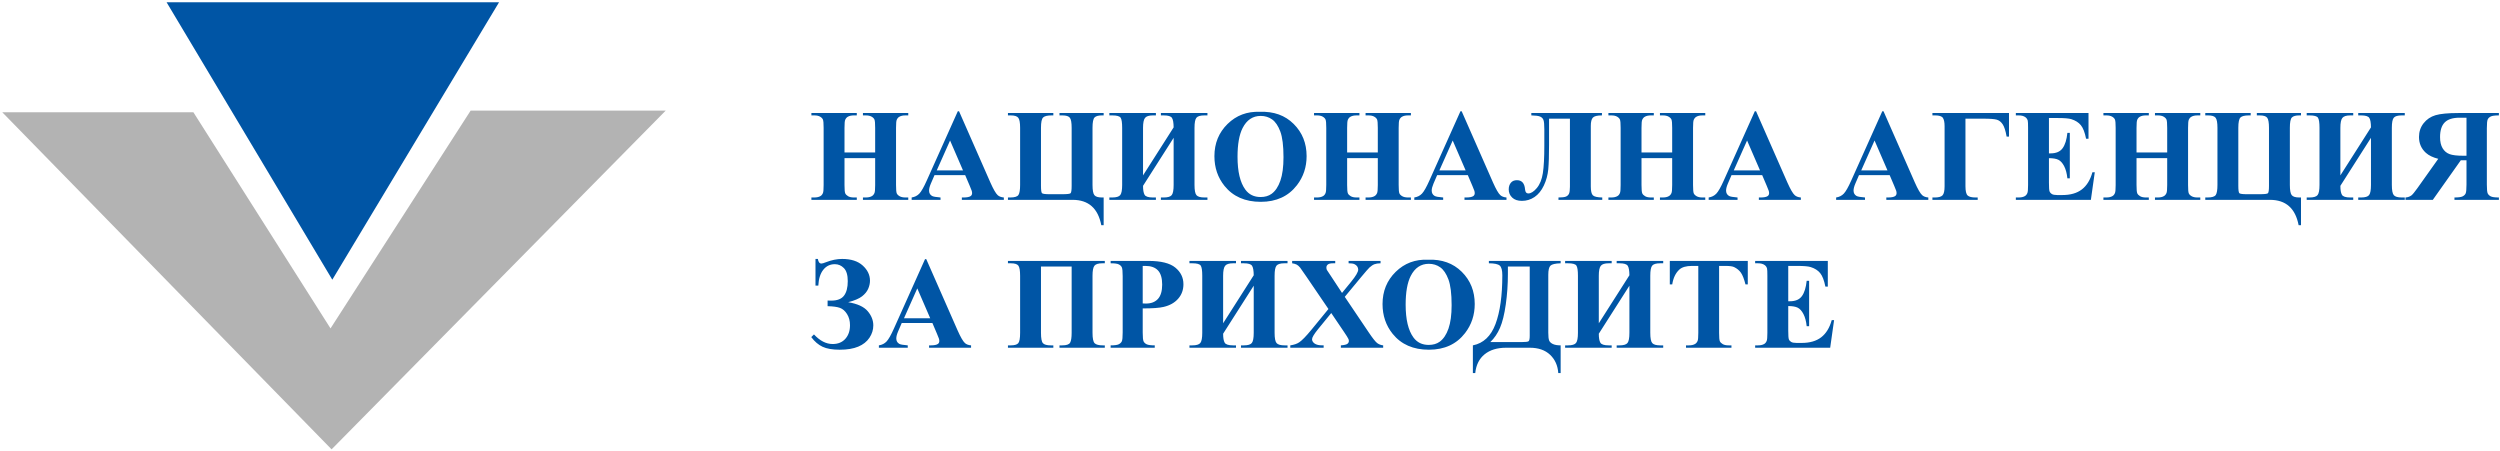
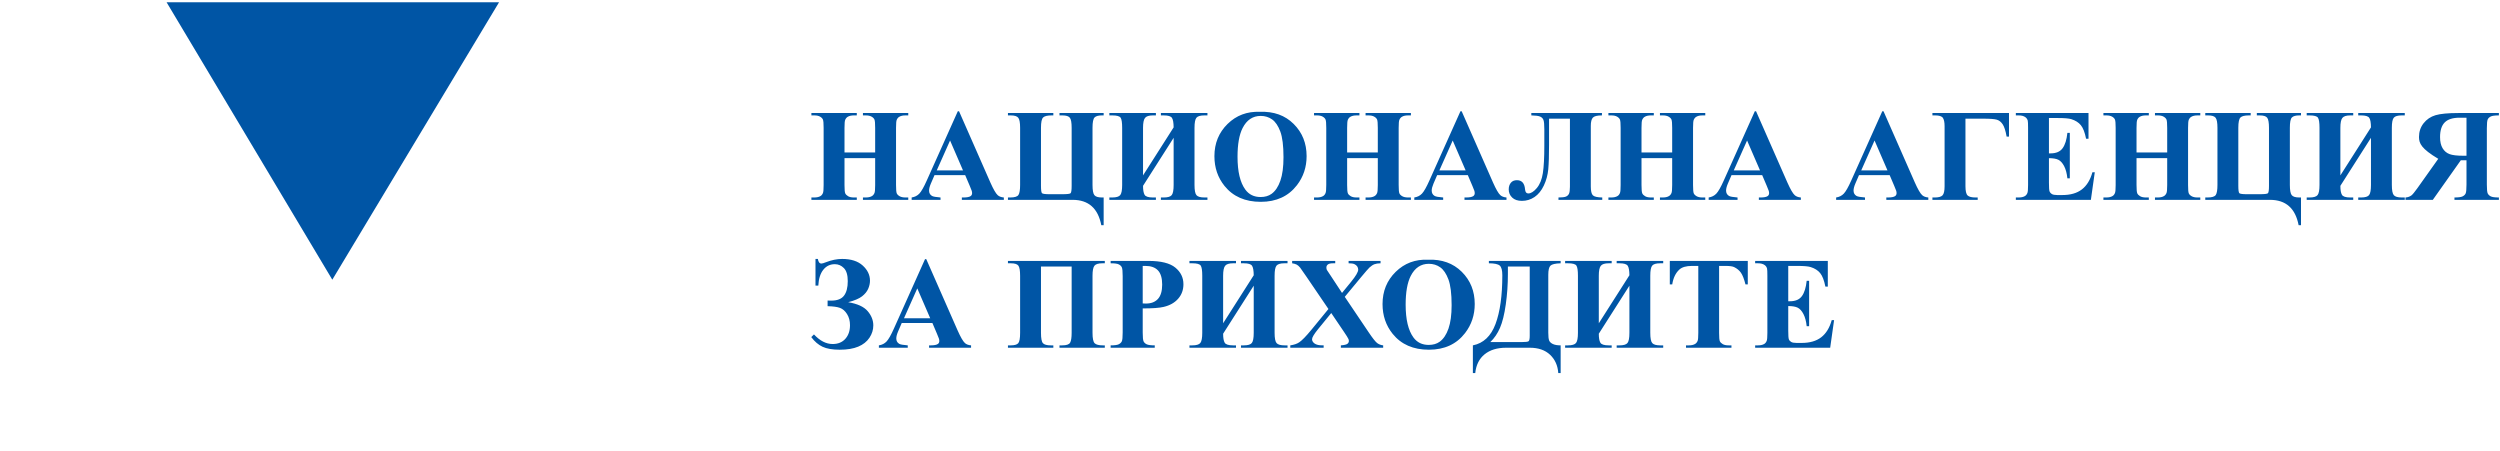
<svg xmlns="http://www.w3.org/2000/svg" width="355px" height="64px" viewBox="0 0 355 64" version="1.1">
  <title>C1157247-CB0E-4F70-B85C-3617DAF44A63</title>
  <desc>Created with sketchtool.</desc>
  <g id="🖥-Desktop" stroke="none" stroke-width="1" fill="none" fill-rule="evenodd">
    <g id="Desktop-/-01-Index" transform="translate(-495, -60)">
      <g id="Logo---NAP" transform="translate(495, 60)">
        <g>
          <g id="Лого-на-НАП">
-             <polygon id="Path-2" fill="#B3B3B3" points="0.323 15.943 27.462 15.943 46.934 46.634 66.834 15.701 94.536 15.701 47.085 63.808" />
            <polygon id="Path-3" fill="#0055A5" points="23.656 0.323 70.865 0.323 47.187 39.717" />
          </g>
-           <path d="M119.919,22.451 L119.919,26.269 C119.919,26.899 119.953,27.293 120.023,27.451 C120.093,27.608 120.229,27.746 120.432,27.864 C120.635,27.983 120.91,28.042 121.255,28.042 L121.664,28.042 L121.664,28.378 L115.219,28.378 L115.219,28.042 L115.628,28.042 C115.985,28.042 116.273,27.978 116.491,27.851 C116.649,27.766 116.77,27.62 116.855,27.414 C116.922,27.269 116.955,26.887 116.955,26.269 L116.955,18.16 C116.955,17.529 116.922,17.135 116.855,16.978 C116.788,16.82 116.653,16.682 116.45,16.564 C116.247,16.446 115.973,16.387 115.628,16.387 L115.219,16.387 L115.219,16.05 L121.664,16.05 L121.664,16.387 L121.255,16.387 C120.897,16.387 120.61,16.45 120.391,16.578 C120.234,16.663 120.11,16.808 120.019,17.014 C119.952,17.16 119.919,17.541 119.919,18.16 L119.919,21.651 L124.273,21.651 L124.273,18.16 C124.273,17.529 124.24,17.135 124.173,16.978 C124.107,16.82 123.97,16.682 123.764,16.564 C123.558,16.446 123.282,16.387 122.937,16.387 L122.537,16.387 L122.537,16.05 L128.973,16.05 L128.973,16.387 L128.573,16.387 C128.21,16.387 127.922,16.45 127.71,16.578 C127.552,16.663 127.428,16.808 127.337,17.014 C127.27,17.16 127.237,17.541 127.237,18.16 L127.237,26.269 C127.237,26.899 127.27,27.293 127.337,27.451 C127.404,27.608 127.54,27.746 127.746,27.864 C127.952,27.983 128.228,28.042 128.573,28.042 L128.973,28.042 L128.973,28.378 L122.537,28.378 L122.537,28.042 L122.937,28.042 C123.301,28.042 123.588,27.978 123.801,27.851 C123.958,27.766 124.082,27.62 124.173,27.414 C124.24,27.269 124.273,26.887 124.273,26.269 L124.273,22.451 L119.919,22.451 Z M137.055,24.869 L132.701,24.869 L132.183,26.069 C132.013,26.469 131.928,26.799 131.928,27.06 C131.928,27.405 132.067,27.66 132.346,27.823 C132.51,27.92 132.913,27.993 133.555,28.042 L133.555,28.378 L129.455,28.378 L129.455,28.042 C129.898,27.975 130.261,27.792 130.546,27.492 C130.831,27.192 131.183,26.572 131.601,25.633 L136.01,15.796 L136.183,15.796 L140.628,25.905 C141.052,26.863 141.401,27.466 141.674,27.714 C141.88,27.902 142.171,28.011 142.546,28.042 L142.546,28.378 L136.583,28.378 L136.583,28.042 L136.828,28.042 C137.307,28.042 137.643,27.975 137.837,27.842 C137.971,27.745 138.037,27.605 138.037,27.423 C138.037,27.314 138.019,27.202 137.983,27.087 C137.971,27.033 137.88,26.805 137.71,26.405 L137.055,24.869 Z M136.746,24.196 L134.91,19.951 L133.019,24.196 L136.746,24.196 Z M143.128,28.378 L143.128,28.042 L143.456,28.042 C144.074,28.042 144.462,27.922 144.619,27.683 C144.777,27.443 144.856,26.969 144.856,26.26 L144.856,18.151 C144.856,17.417 144.768,16.94 144.592,16.719 C144.416,16.497 144.059,16.387 143.519,16.387 L143.128,16.387 L143.128,16.05 L149.574,16.05 L149.574,16.387 L149.328,16.387 C148.734,16.387 148.334,16.484 148.128,16.678 C147.922,16.872 147.819,17.363 147.819,18.151 L147.819,26.351 C147.819,26.963 147.865,27.32 147.956,27.423 C148.047,27.527 148.404,27.578 149.028,27.578 L150.847,27.578 C151.525,27.578 151.916,27.533 152.019,27.442 C152.122,27.351 152.174,27.002 152.174,26.396 L152.174,18.151 C152.174,17.417 152.089,16.94 151.919,16.719 C151.75,16.497 151.392,16.387 150.847,16.387 L150.447,16.387 L150.447,16.05 L156.719,16.05 L156.719,16.387 L156.474,16.387 C155.971,16.387 155.622,16.484 155.429,16.678 C155.235,16.872 155.138,17.363 155.138,18.151 L155.138,26.26 C155.138,27.011 155.227,27.496 155.406,27.714 C155.585,27.933 155.941,28.042 156.474,28.042 L156.719,28.042 L156.719,31.978 L156.383,31.978 C155.922,29.578 154.565,28.378 152.31,28.378 L143.128,28.378 Z M166.656,18.087 C166.65,17.42 166.57,16.97 166.415,16.737 C166.261,16.504 165.874,16.387 165.256,16.387 L164.847,16.387 L164.847,16.05 L171.456,16.05 L171.456,16.387 L171.029,16.387 C170.459,16.387 170.082,16.496 169.897,16.714 C169.712,16.932 169.62,17.411 169.62,18.151 L169.62,26.26 C169.62,27.017 169.714,27.504 169.902,27.719 C170.089,27.934 170.465,28.042 171.029,28.042 L171.456,28.042 L171.456,28.378 L164.847,28.378 L164.847,28.042 L165.256,28.042 C165.832,28.042 166.209,27.928 166.388,27.701 C166.567,27.473 166.656,26.993 166.656,26.26 L166.656,19.569 L162.311,26.387 C162.311,26.975 162.383,27.398 162.529,27.655 C162.674,27.913 163.068,28.042 163.711,28.042 L164.138,28.042 L164.138,28.378 L157.529,28.378 L157.529,28.042 L157.938,28.042 C158.513,28.042 158.892,27.928 159.074,27.701 C159.256,27.473 159.347,26.993 159.347,26.26 L159.347,18.151 C159.347,17.411 159.274,16.932 159.129,16.714 C158.983,16.496 158.586,16.387 157.938,16.387 L157.529,16.387 L157.529,16.05 L164.138,16.05 L164.138,16.387 L163.711,16.387 C163.153,16.387 162.78,16.507 162.592,16.746 C162.404,16.985 162.311,17.454 162.311,18.151 L162.311,24.905 L166.656,18.087 Z M178.911,15.878 C180.875,15.805 182.47,16.378 183.697,17.596 C184.925,18.814 185.538,20.338 185.538,22.169 C185.538,23.732 185.081,25.108 184.166,26.296 C182.953,27.872 181.241,28.66 179.029,28.66 C176.811,28.66 175.096,27.908 173.884,26.405 C172.926,25.217 172.447,23.808 172.447,22.178 C172.447,20.348 173.07,18.822 174.315,17.601 C175.561,16.379 177.093,15.805 178.911,15.878 Z M179.02,16.46 C177.893,16.46 177.035,17.035 176.447,18.187 C175.968,19.132 175.729,20.49 175.729,22.26 C175.729,24.363 176.099,25.917 176.838,26.923 C177.353,27.627 178.075,27.978 179.002,27.978 C179.626,27.978 180.147,27.827 180.566,27.523 C181.099,27.136 181.514,26.516 181.811,25.664 C182.108,24.813 182.256,23.702 182.256,22.332 C182.256,20.702 182.105,19.482 181.802,18.673 C181.499,17.864 181.112,17.293 180.643,16.96 C180.173,16.626 179.632,16.46 179.02,16.46 Z M191.293,22.451 L191.293,26.269 C191.293,26.899 191.328,27.293 191.398,27.451 C191.467,27.608 191.604,27.746 191.807,27.864 C192.01,27.983 192.284,28.042 192.629,28.042 L193.039,28.042 L193.039,28.378 L186.593,28.378 L186.593,28.042 L187.002,28.042 C187.36,28.042 187.647,27.978 187.866,27.851 C188.023,27.766 188.144,27.62 188.229,27.414 C188.296,27.269 188.329,26.887 188.329,26.269 L188.329,18.16 C188.329,17.529 188.296,17.135 188.229,16.978 C188.163,16.82 188.028,16.682 187.825,16.564 C187.622,16.446 187.347,16.387 187.002,16.387 L186.593,16.387 L186.593,16.05 L193.039,16.05 L193.039,16.387 L192.629,16.387 C192.272,16.387 191.984,16.45 191.766,16.578 C191.608,16.663 191.484,16.808 191.393,17.014 C191.326,17.16 191.293,17.541 191.293,18.16 L191.293,21.651 L195.648,21.651 L195.648,18.16 C195.648,17.529 195.614,17.135 195.548,16.978 C195.481,16.82 195.345,16.682 195.139,16.564 C194.933,16.446 194.657,16.387 194.311,16.387 L193.911,16.387 L193.911,16.05 L200.348,16.05 L200.348,16.387 L199.948,16.387 C199.584,16.387 199.296,16.45 199.084,16.578 C198.927,16.663 198.802,16.808 198.711,17.014 C198.645,17.16 198.611,17.541 198.611,18.16 L198.611,26.269 C198.611,26.899 198.645,27.293 198.711,27.451 C198.778,27.608 198.914,27.746 199.12,27.864 C199.327,27.983 199.602,28.042 199.948,28.042 L200.348,28.042 L200.348,28.378 L193.911,28.378 L193.911,28.042 L194.311,28.042 C194.675,28.042 194.963,27.978 195.175,27.851 C195.333,27.766 195.457,27.62 195.548,27.414 C195.614,27.269 195.648,26.887 195.648,26.269 L195.648,22.451 L191.293,22.451 Z M208.43,24.869 L204.075,24.869 L203.557,26.069 C203.387,26.469 203.302,26.799 203.302,27.06 C203.302,27.405 203.442,27.66 203.721,27.823 C203.884,27.92 204.287,27.993 204.93,28.042 L204.93,28.378 L200.83,28.378 L200.83,28.042 C201.272,27.975 201.636,27.792 201.921,27.492 C202.205,27.192 202.557,26.572 202.975,25.633 L207.384,15.796 L207.557,15.796 L212.003,25.905 C212.427,26.863 212.775,27.466 213.048,27.714 C213.254,27.902 213.545,28.011 213.921,28.042 L213.921,28.378 L207.957,28.378 L207.957,28.042 L208.203,28.042 C208.681,28.042 209.018,27.975 209.212,27.842 C209.345,27.745 209.412,27.605 209.412,27.423 C209.412,27.314 209.393,27.202 209.357,27.087 C209.345,27.033 209.254,26.805 209.084,26.405 L208.43,24.869 Z M208.121,24.196 L206.284,19.951 L204.393,24.196 L208.121,24.196 Z M227.476,16.387 C226.809,16.387 226.379,16.493 226.185,16.705 C225.991,16.917 225.894,17.311 225.894,17.887 L225.894,26.46 C225.894,27.114 225.991,27.539 226.185,27.733 C226.379,27.927 226.824,28.03 227.521,28.042 L227.521,28.378 L221.303,28.378 L221.303,28.042 C221.8,28.042 222.15,28.001 222.353,27.919 C222.556,27.837 222.703,27.702 222.794,27.514 C222.885,27.327 222.93,26.993 222.93,26.514 L222.93,16.851 L219.966,16.851 L219.966,20.532 C219.966,22.072 219.929,23.245 219.853,24.051 C219.777,24.857 219.568,25.622 219.226,26.346 C218.883,27.07 218.442,27.614 217.903,27.978 C217.363,28.342 216.766,28.524 216.112,28.524 C215.518,28.524 215.057,28.367 214.73,28.055 C214.403,27.743 214.239,27.357 214.239,26.896 C214.239,26.514 214.339,26.201 214.539,25.955 C214.739,25.71 215.027,25.587 215.403,25.587 C216.1,25.587 216.485,26.02 216.557,26.887 C216.588,27.275 216.739,27.469 217.012,27.469 C217.394,27.469 217.8,27.213 218.23,26.701 C218.66,26.189 218.945,25.484 219.085,24.587 C219.224,23.69 219.294,22.39 219.294,20.687 L219.294,18.36 C219.294,17.699 219.253,17.258 219.171,17.037 C219.089,16.816 218.932,16.655 218.698,16.555 C218.465,16.455 218.048,16.399 217.448,16.387 L217.448,16.05 L227.476,16.05 L227.476,16.387 Z M233.094,22.451 L233.094,26.269 C233.094,26.899 233.129,27.293 233.199,27.451 C233.268,27.608 233.405,27.746 233.608,27.864 C233.811,27.983 234.085,28.042 234.43,28.042 L234.84,28.042 L234.84,28.378 L228.394,28.378 L228.394,28.042 L228.803,28.042 C229.161,28.042 229.448,27.978 229.667,27.851 C229.824,27.766 229.945,27.62 230.03,27.414 C230.097,27.269 230.13,26.887 230.13,26.269 L230.13,18.16 C230.13,17.529 230.097,17.135 230.03,16.978 C229.964,16.82 229.829,16.682 229.626,16.564 C229.423,16.446 229.148,16.387 228.803,16.387 L228.394,16.387 L228.394,16.05 L234.84,16.05 L234.84,16.387 L234.43,16.387 C234.073,16.387 233.785,16.45 233.567,16.578 C233.409,16.663 233.285,16.808 233.194,17.014 C233.127,17.16 233.094,17.541 233.094,18.16 L233.094,21.651 L237.449,21.651 L237.449,18.16 C237.449,17.529 237.415,17.135 237.349,16.978 C237.282,16.82 237.146,16.682 236.94,16.564 C236.733,16.446 236.458,16.387 236.112,16.387 L235.712,16.387 L235.712,16.05 L242.149,16.05 L242.149,16.387 L241.749,16.387 C241.385,16.387 241.097,16.45 240.885,16.578 C240.728,16.663 240.603,16.808 240.512,17.014 C240.446,17.16 240.412,17.541 240.412,18.16 L240.412,26.269 C240.412,26.899 240.446,27.293 240.512,27.451 C240.579,27.608 240.715,27.746 240.921,27.864 C241.128,27.983 241.403,28.042 241.749,28.042 L242.149,28.042 L242.149,28.378 L235.712,28.378 L235.712,28.042 L236.112,28.042 C236.476,28.042 236.764,27.978 236.976,27.851 C237.134,27.766 237.258,27.62 237.349,27.414 C237.415,27.269 237.449,26.887 237.449,26.269 L237.449,22.451 L233.094,22.451 Z M250.231,24.869 L245.876,24.869 L245.358,26.069 C245.188,26.469 245.103,26.799 245.103,27.06 C245.103,27.405 245.243,27.66 245.522,27.823 C245.685,27.92 246.088,27.993 246.731,28.042 L246.731,28.378 L242.631,28.378 L242.631,28.042 C243.073,27.975 243.437,27.792 243.722,27.492 C244.006,27.192 244.358,26.572 244.776,25.633 L249.185,15.796 L249.358,15.796 L253.804,25.905 C254.228,26.863 254.576,27.466 254.849,27.714 C255.055,27.902 255.346,28.011 255.722,28.042 L255.722,28.378 L249.758,28.378 L249.758,28.042 L250.004,28.042 C250.482,28.042 250.819,27.975 251.013,27.842 C251.146,27.745 251.213,27.605 251.213,27.423 C251.213,27.314 251.194,27.202 251.158,27.087 C251.146,27.033 251.055,26.805 250.885,26.405 L250.231,24.869 Z M249.922,24.196 L248.085,19.951 L246.194,24.196 L249.922,24.196 Z M268.331,24.869 L263.977,24.869 L263.458,26.069 C263.289,26.469 263.204,26.799 263.204,27.06 C263.204,27.405 263.343,27.66 263.622,27.823 C263.786,27.92 264.189,27.993 264.831,28.042 L264.831,28.378 L260.731,28.378 L260.731,28.042 C261.173,27.975 261.537,27.792 261.822,27.492 C262.107,27.192 262.458,26.572 262.877,25.633 L267.286,15.796 L267.458,15.796 L271.904,25.905 C272.328,26.863 272.677,27.466 272.95,27.714 C273.156,27.902 273.446,28.011 273.822,28.042 L273.822,28.378 L267.858,28.378 L267.858,28.042 L268.104,28.042 C268.583,28.042 268.919,27.975 269.113,27.842 C269.246,27.745 269.313,27.605 269.313,27.423 C269.313,27.314 269.295,27.202 269.259,27.087 C269.246,27.033 269.155,26.805 268.986,26.405 L268.331,24.869 Z M268.022,24.196 L266.186,19.951 L264.295,24.196 L268.022,24.196 Z M274.404,16.05 L285.277,16.05 L285.277,19.396 L284.941,19.396 C284.795,18.572 284.609,17.99 284.382,17.651 C284.154,17.311 283.877,17.093 283.55,16.996 C283.222,16.899 282.574,16.851 281.604,16.851 L279.095,16.851 L279.095,26.433 C279.095,27.123 279.197,27.564 279.4,27.755 C279.603,27.946 279.974,28.042 280.513,28.042 L280.832,28.042 L280.832,28.378 L274.404,28.378 L274.404,28.042 L274.75,28.042 C275.283,28.042 275.647,27.94 275.84,27.737 C276.034,27.534 276.131,27.099 276.131,26.433 L276.131,17.923 C276.131,17.366 276.051,16.97 275.89,16.737 C275.73,16.504 275.365,16.387 274.795,16.387 L274.404,16.387 L274.404,16.05 Z M290.95,16.76 L290.95,21.778 L291.195,21.778 C291.977,21.778 292.544,21.532 292.895,21.042 C293.247,20.551 293.471,19.826 293.568,18.869 L293.914,18.869 L293.914,25.323 L293.568,25.323 C293.495,24.62 293.342,24.045 293.109,23.596 C292.876,23.148 292.605,22.846 292.295,22.692 C291.986,22.537 291.538,22.46 290.95,22.46 L290.95,25.933 C290.95,26.611 290.979,27.026 291.036,27.178 C291.094,27.33 291.201,27.454 291.359,27.551 C291.517,27.648 291.771,27.696 292.123,27.696 L292.859,27.696 C294.011,27.696 294.933,27.43 295.627,26.896 C296.321,26.363 296.82,25.551 297.123,24.46 L297.459,24.46 L296.905,28.378 L286.25,28.378 L286.25,28.042 L286.659,28.042 C287.017,28.042 287.304,27.978 287.523,27.851 C287.68,27.766 287.801,27.62 287.886,27.414 C287.953,27.269 287.986,26.887 287.986,26.269 L287.986,18.16 C287.986,17.602 287.971,17.26 287.941,17.132 C287.88,16.92 287.768,16.757 287.604,16.641 C287.374,16.472 287.059,16.387 286.659,16.387 L286.25,16.387 L286.25,16.05 L296.568,16.05 L296.568,19.696 L296.223,19.696 C296.047,18.805 295.8,18.166 295.482,17.778 C295.164,17.39 294.714,17.105 294.132,16.923 C293.792,16.814 293.156,16.76 292.223,16.76 L290.95,16.76 Z M303.387,22.451 L303.387,26.269 C303.387,26.899 303.421,27.293 303.491,27.451 C303.561,27.608 303.697,27.746 303.9,27.864 C304.103,27.983 304.378,28.042 304.723,28.042 L305.132,28.042 L305.132,28.378 L298.686,28.378 L298.686,28.042 L299.096,28.042 C299.453,28.042 299.741,27.978 299.959,27.851 C300.117,27.766 300.238,27.62 300.323,27.414 C300.39,27.269 300.423,26.887 300.423,26.269 L300.423,18.16 C300.423,17.529 300.39,17.135 300.323,16.978 C300.256,16.82 300.121,16.682 299.918,16.564 C299.715,16.446 299.441,16.387 299.096,16.387 L298.686,16.387 L298.686,16.05 L305.132,16.05 L305.132,16.387 L304.723,16.387 C304.365,16.387 304.078,16.45 303.859,16.578 C303.702,16.663 303.578,16.808 303.487,17.014 C303.42,17.16 303.387,17.541 303.387,18.16 L303.387,21.651 L307.741,21.651 L307.741,18.16 C307.741,17.529 307.708,17.135 307.641,16.978 C307.575,16.82 307.438,16.682 307.232,16.564 C307.026,16.446 306.75,16.387 306.405,16.387 L306.005,16.387 L306.005,16.05 L312.441,16.05 L312.441,16.387 L312.041,16.387 C311.678,16.387 311.39,16.45 311.178,16.578 C311.02,16.663 310.896,16.808 310.805,17.014 C310.738,17.16 310.705,17.541 310.705,18.16 L310.705,26.269 C310.705,26.899 310.738,27.293 310.805,27.451 C310.872,27.608 311.008,27.746 311.214,27.864 C311.42,27.983 311.696,28.042 312.041,28.042 L312.441,28.042 L312.441,28.378 L306.005,28.378 L306.005,28.042 L306.405,28.042 C306.768,28.042 307.056,27.978 307.268,27.851 C307.426,27.766 307.55,27.62 307.641,27.414 C307.708,27.269 307.741,26.887 307.741,26.269 L307.741,22.451 L303.387,22.451 Z M313.15,28.378 L313.15,28.042 L313.478,28.042 C314.096,28.042 314.484,27.922 314.641,27.683 C314.799,27.443 314.878,26.969 314.878,26.26 L314.878,18.151 C314.878,17.417 314.79,16.94 314.614,16.719 C314.438,16.497 314.081,16.387 313.541,16.387 L313.15,16.387 L313.15,16.05 L319.596,16.05 L319.596,16.387 L319.351,16.387 C318.757,16.387 318.357,16.484 318.151,16.678 C317.945,16.872 317.841,17.363 317.841,18.151 L317.841,26.351 C317.841,26.963 317.887,27.32 317.978,27.423 C318.069,27.527 318.426,27.578 319.051,27.578 L320.869,27.578 C321.548,27.578 321.939,27.533 322.042,27.442 C322.145,27.351 322.196,27.002 322.196,26.396 L322.196,18.151 C322.196,17.417 322.111,16.94 321.942,16.719 C321.772,16.497 321.414,16.387 320.869,16.387 L320.469,16.387 L320.469,16.05 L326.742,16.05 L326.742,16.387 L326.496,16.387 C325.993,16.387 325.645,16.484 325.451,16.678 C325.257,16.872 325.16,17.363 325.16,18.151 L325.16,26.26 C325.16,27.011 325.249,27.496 325.428,27.714 C325.607,27.933 325.963,28.042 326.496,28.042 L326.742,28.042 L326.742,31.978 L326.405,31.978 C325.945,29.578 324.587,28.378 322.332,28.378 L313.15,28.378 Z M336.678,18.087 C336.672,17.42 336.592,16.97 336.437,16.737 C336.283,16.504 335.896,16.387 335.278,16.387 L334.869,16.387 L334.869,16.05 L341.478,16.05 L341.478,16.387 L341.051,16.387 C340.481,16.387 340.104,16.496 339.919,16.714 C339.734,16.932 339.642,17.411 339.642,18.151 L339.642,26.26 C339.642,27.017 339.736,27.504 339.924,27.719 C340.112,27.934 340.487,28.042 341.051,28.042 L341.478,28.042 L341.478,28.378 L334.869,28.378 L334.869,28.042 L335.278,28.042 C335.854,28.042 336.231,27.928 336.41,27.701 C336.589,27.473 336.678,26.993 336.678,26.26 L336.678,19.569 L332.333,26.387 C332.333,26.975 332.405,27.398 332.551,27.655 C332.696,27.913 333.09,28.042 333.733,28.042 L334.16,28.042 L334.16,28.378 L327.551,28.378 L327.551,28.042 L327.96,28.042 C328.536,28.042 328.914,27.928 329.096,27.701 C329.278,27.473 329.369,26.993 329.369,26.26 L329.369,18.151 C329.369,17.411 329.296,16.932 329.151,16.714 C329.005,16.496 328.608,16.387 327.96,16.387 L327.551,16.387 L327.551,16.05 L334.16,16.05 L334.16,16.387 L333.733,16.387 C333.175,16.387 332.802,16.507 332.615,16.746 C332.427,16.985 332.333,17.454 332.333,18.151 L332.333,24.905 L336.678,18.087 Z M350.242,22.76 L349.433,22.76 L345.46,28.378 L341.578,28.378 L341.578,28.042 C341.906,28.023 342.194,27.92 342.442,27.733 C342.606,27.599 342.881,27.263 343.269,26.723 L346.233,22.551 C345.482,22.363 344.897,22.081 344.478,21.705 C343.824,21.111 343.497,20.36 343.497,19.451 C343.497,18.705 343.715,18.055 344.151,17.501 C344.588,16.946 345.151,16.566 345.842,16.36 C346.533,16.154 347.624,16.05 349.115,16.05 L354.842,16.05 L354.842,16.387 C354.279,16.387 353.894,16.438 353.688,16.541 C353.482,16.644 353.338,16.782 353.256,16.955 C353.174,17.128 353.133,17.547 353.133,18.214 L353.133,26.214 C353.133,26.881 353.174,27.299 353.256,27.469 C353.338,27.639 353.48,27.777 353.683,27.883 C353.886,27.989 354.273,28.042 354.842,28.042 L354.842,28.378 L348.533,28.378 L348.533,28.042 C349.097,28.042 349.482,27.99 349.688,27.887 C349.894,27.784 350.038,27.646 350.12,27.473 C350.201,27.301 350.242,26.881 350.242,26.214 L350.242,22.76 Z M350.242,16.714 L349.269,16.714 C348.294,16.714 347.586,16.938 347.147,17.387 C346.707,17.835 346.488,18.529 346.488,19.469 C346.488,20.117 346.607,20.643 346.847,21.046 C347.086,21.449 347.415,21.728 347.833,21.882 C348.251,22.037 348.882,22.114 349.724,22.114 L350.242,22.114 L350.242,16.714 Z M115.8,40.56 L115.8,36.769 L116.137,36.769 C116.203,37.205 116.37,37.423 116.637,37.423 C116.758,37.423 116.97,37.363 117.273,37.241 C118.079,36.926 118.849,36.769 119.582,36.769 C120.843,36.769 121.817,37.081 122.505,37.705 C123.193,38.329 123.537,39.047 123.537,39.86 C123.537,40.241 123.451,40.628 123.278,41.019 C123.105,41.41 122.814,41.764 122.405,42.082 C121.996,42.401 121.34,42.678 120.437,42.914 C121.752,43.132 122.676,43.555 123.21,44.182 C123.743,44.81 124.01,45.484 124.01,46.205 C124.01,46.83 123.826,47.416 123.46,47.964 C123.093,48.513 122.563,48.933 121.869,49.223 C121.175,49.514 120.297,49.66 119.237,49.66 C118.213,49.66 117.402,49.52 116.805,49.242 C116.208,48.963 115.673,48.505 115.2,47.869 L115.582,47.487 C116.425,48.396 117.309,48.851 118.237,48.851 C119,48.851 119.602,48.604 120.041,48.11 C120.481,47.616 120.7,46.972 120.7,46.178 C120.7,45.572 120.561,45.046 120.282,44.601 C120.003,44.155 119.667,43.861 119.273,43.719 C118.879,43.576 118.294,43.496 117.519,43.478 L117.519,42.678 C117.731,42.684 117.906,42.687 118.046,42.687 C118.894,42.687 119.496,42.452 119.85,41.982 C120.205,41.513 120.382,40.826 120.382,39.923 C120.382,39.063 120.2,38.446 119.837,38.073 C119.473,37.7 119.043,37.514 118.546,37.514 C117.873,37.514 117.326,37.779 116.905,38.31 C116.484,38.84 116.249,39.59 116.2,40.56 L115.8,40.56 Z M132.401,45.869 L128.046,45.869 L127.528,47.069 C127.358,47.469 127.273,47.799 127.273,48.06 C127.273,48.405 127.413,48.66 127.692,48.823 C127.855,48.92 128.258,48.993 128.901,49.042 L128.901,49.378 L124.801,49.378 L124.801,49.042 C125.243,48.975 125.607,48.792 125.891,48.492 C126.176,48.192 126.528,47.572 126.946,46.633 L131.355,36.796 L131.528,36.796 L135.974,46.905 C136.398,47.863 136.746,48.466 137.019,48.714 C137.225,48.902 137.516,49.011 137.892,49.042 L137.892,49.378 L131.928,49.378 L131.928,49.042 L132.173,49.042 C132.652,49.042 132.989,48.975 133.183,48.842 C133.316,48.745 133.383,48.605 133.383,48.423 C133.383,48.314 133.364,48.202 133.328,48.087 C133.316,48.033 133.225,47.805 133.055,47.405 L132.401,45.869 Z M132.092,45.196 L130.255,40.951 L128.364,45.196 L132.092,45.196 Z M150.447,49.378 L150.447,49.042 L150.838,49.042 C151.438,49.042 151.81,48.914 151.956,48.66 C152.101,48.405 152.174,47.939 152.174,47.26 L152.174,37.851 L147.819,37.851 L147.819,47.26 C147.819,48.054 147.916,48.549 148.11,48.746 C148.304,48.943 148.668,49.042 149.201,49.042 L149.574,49.042 L149.574,49.378 L143.128,49.378 L143.128,49.042 L143.519,49.042 C144.059,49.042 144.416,48.939 144.592,48.733 C144.768,48.527 144.856,48.036 144.856,47.26 L144.856,39.16 C144.856,38.426 144.774,37.947 144.61,37.723 C144.446,37.499 144.083,37.387 143.519,37.387 L143.128,37.387 L143.128,37.05 L156.883,37.05 L156.883,37.387 L156.556,37.387 C155.974,37.387 155.592,37.502 155.41,37.732 C155.229,37.963 155.138,38.438 155.138,39.16 L155.138,47.26 C155.138,48.054 155.241,48.549 155.447,48.746 C155.653,48.943 156.035,49.042 156.592,49.042 L156.883,49.042 L156.883,49.378 L150.447,49.378 Z M162.265,43.796 L162.265,47.214 C162.265,47.881 162.306,48.301 162.388,48.473 C162.47,48.646 162.615,48.784 162.824,48.887 C163.033,48.99 163.417,49.042 163.974,49.042 L163.974,49.378 L157.71,49.378 L157.71,49.042 C158.28,49.042 158.667,48.989 158.87,48.883 C159.073,48.777 159.215,48.639 159.297,48.469 C159.379,48.299 159.42,47.881 159.42,47.214 L159.42,39.214 C159.42,38.547 159.379,38.128 159.297,37.955 C159.215,37.782 159.071,37.644 158.865,37.541 C158.659,37.438 158.274,37.387 157.71,37.387 L157.71,37.05 L163.083,37.05 C164.853,37.05 166.123,37.366 166.892,37.996 C167.662,38.626 168.047,39.414 168.047,40.36 C168.047,41.16 167.799,41.845 167.302,42.414 C166.805,42.984 166.12,43.372 165.247,43.578 C164.659,43.723 163.665,43.796 162.265,43.796 Z M162.265,37.76 L162.265,43.087 C162.465,43.099 162.617,43.105 162.72,43.105 C163.459,43.105 164.029,42.885 164.429,42.446 C164.829,42.007 165.029,41.326 165.029,40.405 C165.029,39.49 164.829,38.82 164.429,38.396 C164.029,37.972 163.432,37.76 162.638,37.76 L162.265,37.76 Z M178.029,39.087 C178.023,38.42 177.943,37.97 177.788,37.737 C177.634,37.504 177.247,37.387 176.629,37.387 L176.22,37.387 L176.22,37.05 L182.829,37.05 L182.829,37.387 L182.402,37.387 C181.832,37.387 181.455,37.496 181.27,37.714 C181.085,37.932 180.993,38.411 180.993,39.151 L180.993,47.26 C180.993,48.017 181.087,48.504 181.275,48.719 C181.462,48.934 181.838,49.042 182.402,49.042 L182.829,49.042 L182.829,49.378 L176.22,49.378 L176.22,49.042 L176.629,49.042 C177.205,49.042 177.582,48.928 177.761,48.701 C177.94,48.473 178.029,47.993 178.029,47.26 L178.029,40.569 L173.684,47.387 C173.684,47.975 173.756,48.398 173.902,48.655 C174.047,48.913 174.441,49.042 175.084,49.042 L175.511,49.042 L175.511,49.378 L168.902,49.378 L168.902,49.042 L169.311,49.042 C169.886,49.042 170.265,48.928 170.447,48.701 C170.629,48.473 170.72,47.993 170.72,47.26 L170.72,39.151 C170.72,38.411 170.647,37.932 170.502,37.714 C170.356,37.496 169.959,37.387 169.311,37.387 L168.902,37.387 L168.902,37.05 L175.511,37.05 L175.511,37.387 L175.084,37.387 C174.526,37.387 174.153,37.507 173.965,37.746 C173.777,37.985 173.684,38.454 173.684,39.151 L173.684,45.905 L178.029,39.087 Z M190.957,42.151 L194.357,47.196 C194.92,48.033 195.322,48.54 195.561,48.719 C195.801,48.898 196.084,49.005 196.411,49.042 L196.411,49.378 L190.402,49.378 L190.402,49.042 C190.881,49.005 191.19,48.933 191.329,48.823 C191.469,48.714 191.538,48.581 191.538,48.423 C191.538,48.314 191.517,48.217 191.475,48.133 C191.39,47.951 191.178,47.611 190.838,47.114 L189.038,44.451 L187.157,46.751 C186.593,47.448 186.311,47.92 186.311,48.169 C186.311,48.345 186.384,48.508 186.529,48.66 C186.675,48.811 186.89,48.92 187.175,48.987 C187.302,49.023 187.563,49.042 187.957,49.042 L187.957,49.378 L183.22,49.378 L183.22,49.042 C183.76,48.963 184.184,48.817 184.493,48.605 C184.899,48.327 185.466,47.745 186.193,46.86 L188.638,43.878 L185.502,39.269 C184.987,38.511 184.693,38.09 184.62,38.005 C184.457,37.805 184.296,37.663 184.138,37.578 C183.981,37.493 183.763,37.429 183.484,37.387 L183.484,37.05 L189.602,37.05 L189.602,37.387 L189.293,37.387 C188.941,37.387 188.696,37.443 188.557,37.555 C188.417,37.667 188.348,37.808 188.348,37.978 C188.348,38.111 188.369,38.226 188.411,38.323 L189.038,39.269 L190.566,41.596 L191.866,40.005 C192.532,39.187 192.866,38.614 192.866,38.287 C192.866,38.123 192.819,37.972 192.725,37.832 C192.631,37.693 192.496,37.584 192.32,37.505 C192.145,37.426 191.872,37.387 191.502,37.387 L191.502,37.05 L196.039,37.05 L196.039,37.387 C195.681,37.393 195.393,37.437 195.175,37.519 C194.957,37.6 194.723,37.754 194.475,37.978 C194.317,38.123 193.923,38.575 193.293,39.332 L190.957,42.151 Z M202.784,36.878 C204.748,36.805 206.343,37.378 207.571,38.596 C208.798,39.814 209.412,41.338 209.412,43.169 C209.412,44.732 208.954,46.108 208.039,47.296 C206.827,48.872 205.115,49.66 202.902,49.66 C200.684,49.66 198.969,48.908 197.757,47.405 C196.799,46.217 196.32,44.808 196.32,43.178 C196.32,41.348 196.943,39.822 198.189,38.601 C199.434,37.379 200.966,36.805 202.784,36.878 Z M202.893,37.46 C201.766,37.46 200.908,38.035 200.321,39.187 C199.842,40.132 199.602,41.49 199.602,43.26 C199.602,45.363 199.972,46.917 200.711,47.923 C201.227,48.627 201.948,48.978 202.875,48.978 C203.499,48.978 204.021,48.827 204.439,48.523 C204.972,48.136 205.387,47.516 205.684,46.664 C205.981,45.813 206.13,44.702 206.13,43.332 C206.13,41.702 205.978,40.482 205.675,39.673 C205.372,38.864 204.986,38.293 204.516,37.96 C204.046,37.626 203.505,37.46 202.893,37.46 Z M211.421,37.05 L221.612,37.05 L221.612,37.387 C220.854,37.411 220.373,37.523 220.166,37.723 C219.96,37.923 219.857,38.354 219.857,39.014 L219.857,47.251 C219.857,47.772 219.897,48.136 219.976,48.342 C220.054,48.548 220.229,48.716 220.498,48.846 C220.768,48.977 221.139,49.042 221.612,49.042 L221.612,52.978 L221.276,52.978 C221.203,51.911 220.815,51.045 220.112,50.378 C219.409,49.711 218.445,49.378 217.221,49.378 L213.866,49.378 C212.6,49.378 211.583,49.689 210.816,50.31 C210.05,50.931 209.606,51.821 209.484,52.978 L209.148,52.978 L209.148,49.042 C210.645,48.745 211.716,47.734 212.362,46.01 C213.007,44.285 213.33,41.978 213.33,39.087 C213.33,38.39 213.21,37.934 212.971,37.719 C212.731,37.504 212.215,37.393 211.421,37.387 L211.421,37.05 Z M217.221,37.851 L214.121,37.851 L214.121,38.905 C214.121,40.384 214.021,41.826 213.821,43.232 C213.621,44.639 213.348,45.743 213.003,46.546 C212.657,47.349 212.197,48.026 211.621,48.578 L216.012,48.578 C216.606,48.578 216.956,48.537 217.062,48.455 C217.168,48.373 217.221,48.108 217.221,47.66 L217.221,37.851 Z M231.376,39.087 C231.37,38.42 231.289,37.97 231.135,37.737 C230.98,37.504 230.594,37.387 229.976,37.387 L229.567,37.387 L229.567,37.05 L236.176,37.05 L236.176,37.387 L235.749,37.387 C235.179,37.387 234.802,37.496 234.617,37.714 C234.432,37.932 234.34,38.411 234.34,39.151 L234.34,47.26 C234.34,48.017 234.433,48.504 234.621,48.719 C234.809,48.934 235.185,49.042 235.749,49.042 L236.176,49.042 L236.176,49.378 L229.567,49.378 L229.567,49.042 L229.976,49.042 C230.552,49.042 230.929,48.928 231.108,48.701 C231.286,48.473 231.376,47.993 231.376,47.26 L231.376,40.569 L227.03,47.387 C227.03,47.975 227.103,48.398 227.248,48.655 C227.394,48.913 227.788,49.042 228.43,49.042 L228.858,49.042 L228.858,49.378 L222.248,49.378 L222.248,49.042 L222.657,49.042 C223.233,49.042 223.612,48.928 223.794,48.701 C223.976,48.473 224.067,47.993 224.067,47.26 L224.067,39.151 C224.067,38.411 223.994,37.932 223.848,37.714 C223.703,37.496 223.306,37.387 222.657,37.387 L222.248,37.387 L222.248,37.05 L228.858,37.05 L228.858,37.387 L228.43,37.387 C227.873,37.387 227.5,37.507 227.312,37.746 C227.124,37.985 227.03,38.454 227.03,39.151 L227.03,45.905 L231.376,39.087 Z M248.185,37.05 L248.185,40.387 L247.858,40.387 C247.664,39.617 247.449,39.064 247.213,38.728 C246.976,38.391 246.652,38.123 246.24,37.923 C246.009,37.814 245.606,37.76 245.031,37.76 L244.112,37.76 L244.112,47.269 C244.112,47.899 244.147,48.293 244.217,48.451 C244.287,48.608 244.423,48.746 244.626,48.864 C244.829,48.983 245.106,49.042 245.458,49.042 L245.867,49.042 L245.867,49.378 L239.412,49.378 L239.412,49.042 L239.821,49.042 C240.179,49.042 240.467,48.978 240.685,48.851 C240.843,48.766 240.967,48.62 241.058,48.414 C241.125,48.269 241.158,47.887 241.158,47.269 L241.158,37.76 L240.267,37.76 C239.437,37.76 238.834,37.935 238.458,38.287 C237.93,38.778 237.597,39.478 237.458,40.387 L237.112,40.387 L237.112,37.05 L248.185,37.05 Z M253.931,37.76 L253.931,42.778 L254.176,42.778 C254.958,42.778 255.525,42.532 255.876,42.042 C256.228,41.551 256.452,40.826 256.549,39.869 L256.895,39.869 L256.895,46.323 L256.549,46.323 C256.476,45.62 256.323,45.045 256.09,44.596 C255.857,44.148 255.585,43.846 255.276,43.692 C254.967,43.537 254.519,43.46 253.931,43.46 L253.931,46.933 C253.931,47.611 253.96,48.026 254.017,48.178 C254.075,48.33 254.182,48.454 254.34,48.551 C254.498,48.648 254.752,48.696 255.104,48.696 L255.84,48.696 C256.992,48.696 257.914,48.43 258.608,47.896 C259.302,47.363 259.801,46.551 260.104,45.46 L260.44,45.46 L259.886,49.378 L249.231,49.378 L249.231,49.042 L249.64,49.042 C249.997,49.042 250.285,48.978 250.504,48.851 C250.661,48.766 250.782,48.62 250.867,48.414 C250.934,48.269 250.967,47.887 250.967,47.269 L250.967,39.16 C250.967,38.602 250.952,38.26 250.922,38.132 C250.861,37.92 250.749,37.757 250.585,37.641 C250.355,37.472 250.04,37.387 249.64,37.387 L249.231,37.387 L249.231,37.05 L259.549,37.05 L259.549,40.696 L259.204,40.696 C259.028,39.805 258.781,39.166 258.463,38.778 C258.145,38.39 257.695,38.105 257.113,37.923 C256.773,37.814 256.137,37.76 255.204,37.76 L253.931,37.76 Z" id="НАЦИОНАЛНААГЕНЦИЯЗАПРИХОДИТЕ" fill="#0055A5" fill-rule="nonzero" />
+           <path d="M119.919,22.451 L119.919,26.269 C119.919,26.899 119.953,27.293 120.023,27.451 C120.093,27.608 120.229,27.746 120.432,27.864 C120.635,27.983 120.91,28.042 121.255,28.042 L121.664,28.042 L121.664,28.378 L115.219,28.378 L115.219,28.042 L115.628,28.042 C115.985,28.042 116.273,27.978 116.491,27.851 C116.649,27.766 116.77,27.62 116.855,27.414 C116.922,27.269 116.955,26.887 116.955,26.269 L116.955,18.16 C116.955,17.529 116.922,17.135 116.855,16.978 C116.788,16.82 116.653,16.682 116.45,16.564 C116.247,16.446 115.973,16.387 115.628,16.387 L115.219,16.387 L115.219,16.05 L121.664,16.05 L121.664,16.387 L121.255,16.387 C120.897,16.387 120.61,16.45 120.391,16.578 C120.234,16.663 120.11,16.808 120.019,17.014 C119.952,17.16 119.919,17.541 119.919,18.16 L119.919,21.651 L124.273,21.651 L124.273,18.16 C124.273,17.529 124.24,17.135 124.173,16.978 C124.107,16.82 123.97,16.682 123.764,16.564 C123.558,16.446 123.282,16.387 122.937,16.387 L122.537,16.387 L122.537,16.05 L128.973,16.05 L128.973,16.387 L128.573,16.387 C128.21,16.387 127.922,16.45 127.71,16.578 C127.552,16.663 127.428,16.808 127.337,17.014 C127.27,17.16 127.237,17.541 127.237,18.16 L127.237,26.269 C127.237,26.899 127.27,27.293 127.337,27.451 C127.404,27.608 127.54,27.746 127.746,27.864 C127.952,27.983 128.228,28.042 128.573,28.042 L128.973,28.042 L128.973,28.378 L122.537,28.378 L122.537,28.042 L122.937,28.042 C123.301,28.042 123.588,27.978 123.801,27.851 C123.958,27.766 124.082,27.62 124.173,27.414 C124.24,27.269 124.273,26.887 124.273,26.269 L124.273,22.451 L119.919,22.451 Z M137.055,24.869 L132.701,24.869 L132.183,26.069 C132.013,26.469 131.928,26.799 131.928,27.06 C131.928,27.405 132.067,27.66 132.346,27.823 C132.51,27.92 132.913,27.993 133.555,28.042 L133.555,28.378 L129.455,28.378 L129.455,28.042 C129.898,27.975 130.261,27.792 130.546,27.492 C130.831,27.192 131.183,26.572 131.601,25.633 L136.01,15.796 L136.183,15.796 L140.628,25.905 C141.052,26.863 141.401,27.466 141.674,27.714 C141.88,27.902 142.171,28.011 142.546,28.042 L142.546,28.378 L136.583,28.378 L136.583,28.042 L136.828,28.042 C137.307,28.042 137.643,27.975 137.837,27.842 C137.971,27.745 138.037,27.605 138.037,27.423 C138.037,27.314 138.019,27.202 137.983,27.087 C137.971,27.033 137.88,26.805 137.71,26.405 L137.055,24.869 Z M136.746,24.196 L134.91,19.951 L133.019,24.196 L136.746,24.196 Z M143.128,28.378 L143.128,28.042 L143.456,28.042 C144.074,28.042 144.462,27.922 144.619,27.683 C144.777,27.443 144.856,26.969 144.856,26.26 L144.856,18.151 C144.856,17.417 144.768,16.94 144.592,16.719 C144.416,16.497 144.059,16.387 143.519,16.387 L143.128,16.387 L143.128,16.05 L149.574,16.05 L149.574,16.387 L149.328,16.387 C148.734,16.387 148.334,16.484 148.128,16.678 C147.922,16.872 147.819,17.363 147.819,18.151 L147.819,26.351 C147.819,26.963 147.865,27.32 147.956,27.423 C148.047,27.527 148.404,27.578 149.028,27.578 L150.847,27.578 C151.525,27.578 151.916,27.533 152.019,27.442 C152.122,27.351 152.174,27.002 152.174,26.396 L152.174,18.151 C152.174,17.417 152.089,16.94 151.919,16.719 C151.75,16.497 151.392,16.387 150.847,16.387 L150.447,16.387 L150.447,16.05 L156.719,16.05 L156.719,16.387 L156.474,16.387 C155.971,16.387 155.622,16.484 155.429,16.678 C155.235,16.872 155.138,17.363 155.138,18.151 L155.138,26.26 C155.138,27.011 155.227,27.496 155.406,27.714 C155.585,27.933 155.941,28.042 156.474,28.042 L156.719,28.042 L156.719,31.978 L156.383,31.978 C155.922,29.578 154.565,28.378 152.31,28.378 L143.128,28.378 Z M166.656,18.087 C166.65,17.42 166.57,16.97 166.415,16.737 C166.261,16.504 165.874,16.387 165.256,16.387 L164.847,16.387 L164.847,16.05 L171.456,16.05 L171.456,16.387 L171.029,16.387 C170.459,16.387 170.082,16.496 169.897,16.714 C169.712,16.932 169.62,17.411 169.62,18.151 L169.62,26.26 C169.62,27.017 169.714,27.504 169.902,27.719 C170.089,27.934 170.465,28.042 171.029,28.042 L171.456,28.042 L171.456,28.378 L164.847,28.378 L164.847,28.042 L165.256,28.042 C165.832,28.042 166.209,27.928 166.388,27.701 C166.567,27.473 166.656,26.993 166.656,26.26 L166.656,19.569 L162.311,26.387 C162.311,26.975 162.383,27.398 162.529,27.655 C162.674,27.913 163.068,28.042 163.711,28.042 L164.138,28.042 L164.138,28.378 L157.529,28.378 L157.529,28.042 L157.938,28.042 C158.513,28.042 158.892,27.928 159.074,27.701 C159.256,27.473 159.347,26.993 159.347,26.26 L159.347,18.151 C159.347,17.411 159.274,16.932 159.129,16.714 C158.983,16.496 158.586,16.387 157.938,16.387 L157.529,16.387 L157.529,16.05 L164.138,16.05 L164.138,16.387 L163.711,16.387 C163.153,16.387 162.78,16.507 162.592,16.746 C162.404,16.985 162.311,17.454 162.311,18.151 L162.311,24.905 L166.656,18.087 Z M178.911,15.878 C180.875,15.805 182.47,16.378 183.697,17.596 C184.925,18.814 185.538,20.338 185.538,22.169 C185.538,23.732 185.081,25.108 184.166,26.296 C182.953,27.872 181.241,28.66 179.029,28.66 C176.811,28.66 175.096,27.908 173.884,26.405 C172.926,25.217 172.447,23.808 172.447,22.178 C172.447,20.348 173.07,18.822 174.315,17.601 C175.561,16.379 177.093,15.805 178.911,15.878 Z M179.02,16.46 C177.893,16.46 177.035,17.035 176.447,18.187 C175.968,19.132 175.729,20.49 175.729,22.26 C175.729,24.363 176.099,25.917 176.838,26.923 C177.353,27.627 178.075,27.978 179.002,27.978 C179.626,27.978 180.147,27.827 180.566,27.523 C181.099,27.136 181.514,26.516 181.811,25.664 C182.108,24.813 182.256,23.702 182.256,22.332 C182.256,20.702 182.105,19.482 181.802,18.673 C181.499,17.864 181.112,17.293 180.643,16.96 C180.173,16.626 179.632,16.46 179.02,16.46 Z M191.293,22.451 L191.293,26.269 C191.293,26.899 191.328,27.293 191.398,27.451 C191.467,27.608 191.604,27.746 191.807,27.864 C192.01,27.983 192.284,28.042 192.629,28.042 L193.039,28.042 L193.039,28.378 L186.593,28.378 L186.593,28.042 L187.002,28.042 C187.36,28.042 187.647,27.978 187.866,27.851 C188.023,27.766 188.144,27.62 188.229,27.414 C188.296,27.269 188.329,26.887 188.329,26.269 L188.329,18.16 C188.329,17.529 188.296,17.135 188.229,16.978 C188.163,16.82 188.028,16.682 187.825,16.564 C187.622,16.446 187.347,16.387 187.002,16.387 L186.593,16.387 L186.593,16.05 L193.039,16.05 L193.039,16.387 L192.629,16.387 C192.272,16.387 191.984,16.45 191.766,16.578 C191.608,16.663 191.484,16.808 191.393,17.014 C191.326,17.16 191.293,17.541 191.293,18.16 L191.293,21.651 L195.648,21.651 L195.648,18.16 C195.648,17.529 195.614,17.135 195.548,16.978 C195.481,16.82 195.345,16.682 195.139,16.564 C194.933,16.446 194.657,16.387 194.311,16.387 L193.911,16.387 L193.911,16.05 L200.348,16.05 L200.348,16.387 L199.948,16.387 C199.584,16.387 199.296,16.45 199.084,16.578 C198.927,16.663 198.802,16.808 198.711,17.014 C198.645,17.16 198.611,17.541 198.611,18.16 L198.611,26.269 C198.611,26.899 198.645,27.293 198.711,27.451 C198.778,27.608 198.914,27.746 199.12,27.864 C199.327,27.983 199.602,28.042 199.948,28.042 L200.348,28.042 L200.348,28.378 L193.911,28.378 L193.911,28.042 L194.311,28.042 C194.675,28.042 194.963,27.978 195.175,27.851 C195.333,27.766 195.457,27.62 195.548,27.414 C195.614,27.269 195.648,26.887 195.648,26.269 L195.648,22.451 L191.293,22.451 Z M208.43,24.869 L204.075,24.869 L203.557,26.069 C203.387,26.469 203.302,26.799 203.302,27.06 C203.302,27.405 203.442,27.66 203.721,27.823 C203.884,27.92 204.287,27.993 204.93,28.042 L204.93,28.378 L200.83,28.378 L200.83,28.042 C201.272,27.975 201.636,27.792 201.921,27.492 C202.205,27.192 202.557,26.572 202.975,25.633 L207.384,15.796 L207.557,15.796 L212.003,25.905 C212.427,26.863 212.775,27.466 213.048,27.714 C213.254,27.902 213.545,28.011 213.921,28.042 L213.921,28.378 L207.957,28.378 L207.957,28.042 L208.203,28.042 C208.681,28.042 209.018,27.975 209.212,27.842 C209.345,27.745 209.412,27.605 209.412,27.423 C209.412,27.314 209.393,27.202 209.357,27.087 C209.345,27.033 209.254,26.805 209.084,26.405 L208.43,24.869 Z M208.121,24.196 L206.284,19.951 L204.393,24.196 L208.121,24.196 Z M227.476,16.387 C226.809,16.387 226.379,16.493 226.185,16.705 C225.991,16.917 225.894,17.311 225.894,17.887 L225.894,26.46 C225.894,27.114 225.991,27.539 226.185,27.733 C226.379,27.927 226.824,28.03 227.521,28.042 L227.521,28.378 L221.303,28.378 L221.303,28.042 C221.8,28.042 222.15,28.001 222.353,27.919 C222.556,27.837 222.703,27.702 222.794,27.514 C222.885,27.327 222.93,26.993 222.93,26.514 L222.93,16.851 L219.966,16.851 L219.966,20.532 C219.966,22.072 219.929,23.245 219.853,24.051 C219.777,24.857 219.568,25.622 219.226,26.346 C218.883,27.07 218.442,27.614 217.903,27.978 C217.363,28.342 216.766,28.524 216.112,28.524 C215.518,28.524 215.057,28.367 214.73,28.055 C214.403,27.743 214.239,27.357 214.239,26.896 C214.239,26.514 214.339,26.201 214.539,25.955 C214.739,25.71 215.027,25.587 215.403,25.587 C216.1,25.587 216.485,26.02 216.557,26.887 C216.588,27.275 216.739,27.469 217.012,27.469 C217.394,27.469 217.8,27.213 218.23,26.701 C218.66,26.189 218.945,25.484 219.085,24.587 C219.224,23.69 219.294,22.39 219.294,20.687 L219.294,18.36 C219.294,17.699 219.253,17.258 219.171,17.037 C219.089,16.816 218.932,16.655 218.698,16.555 C218.465,16.455 218.048,16.399 217.448,16.387 L217.448,16.05 L227.476,16.05 L227.476,16.387 Z M233.094,22.451 L233.094,26.269 C233.094,26.899 233.129,27.293 233.199,27.451 C233.268,27.608 233.405,27.746 233.608,27.864 C233.811,27.983 234.085,28.042 234.43,28.042 L234.84,28.042 L234.84,28.378 L228.394,28.378 L228.394,28.042 L228.803,28.042 C229.161,28.042 229.448,27.978 229.667,27.851 C229.824,27.766 229.945,27.62 230.03,27.414 C230.097,27.269 230.13,26.887 230.13,26.269 L230.13,18.16 C230.13,17.529 230.097,17.135 230.03,16.978 C229.964,16.82 229.829,16.682 229.626,16.564 C229.423,16.446 229.148,16.387 228.803,16.387 L228.394,16.387 L228.394,16.05 L234.84,16.05 L234.84,16.387 L234.43,16.387 C234.073,16.387 233.785,16.45 233.567,16.578 C233.409,16.663 233.285,16.808 233.194,17.014 C233.127,17.16 233.094,17.541 233.094,18.16 L233.094,21.651 L237.449,21.651 L237.449,18.16 C237.449,17.529 237.415,17.135 237.349,16.978 C237.282,16.82 237.146,16.682 236.94,16.564 C236.733,16.446 236.458,16.387 236.112,16.387 L235.712,16.387 L235.712,16.05 L242.149,16.05 L242.149,16.387 L241.749,16.387 C241.385,16.387 241.097,16.45 240.885,16.578 C240.728,16.663 240.603,16.808 240.512,17.014 C240.446,17.16 240.412,17.541 240.412,18.16 L240.412,26.269 C240.412,26.899 240.446,27.293 240.512,27.451 C240.579,27.608 240.715,27.746 240.921,27.864 C241.128,27.983 241.403,28.042 241.749,28.042 L242.149,28.042 L242.149,28.378 L235.712,28.378 L235.712,28.042 L236.112,28.042 C236.476,28.042 236.764,27.978 236.976,27.851 C237.134,27.766 237.258,27.62 237.349,27.414 C237.415,27.269 237.449,26.887 237.449,26.269 L237.449,22.451 L233.094,22.451 Z M250.231,24.869 L245.876,24.869 L245.358,26.069 C245.188,26.469 245.103,26.799 245.103,27.06 C245.103,27.405 245.243,27.66 245.522,27.823 C245.685,27.92 246.088,27.993 246.731,28.042 L246.731,28.378 L242.631,28.378 L242.631,28.042 C243.073,27.975 243.437,27.792 243.722,27.492 C244.006,27.192 244.358,26.572 244.776,25.633 L249.185,15.796 L249.358,15.796 L253.804,25.905 C254.228,26.863 254.576,27.466 254.849,27.714 C255.055,27.902 255.346,28.011 255.722,28.042 L255.722,28.378 L249.758,28.378 L249.758,28.042 L250.004,28.042 C250.482,28.042 250.819,27.975 251.013,27.842 C251.146,27.745 251.213,27.605 251.213,27.423 C251.213,27.314 251.194,27.202 251.158,27.087 C251.146,27.033 251.055,26.805 250.885,26.405 L250.231,24.869 Z M249.922,24.196 L248.085,19.951 L246.194,24.196 L249.922,24.196 Z M268.331,24.869 L263.977,24.869 L263.458,26.069 C263.289,26.469 263.204,26.799 263.204,27.06 C263.204,27.405 263.343,27.66 263.622,27.823 C263.786,27.92 264.189,27.993 264.831,28.042 L264.831,28.378 L260.731,28.378 L260.731,28.042 C261.173,27.975 261.537,27.792 261.822,27.492 C262.107,27.192 262.458,26.572 262.877,25.633 L267.286,15.796 L267.458,15.796 L271.904,25.905 C272.328,26.863 272.677,27.466 272.95,27.714 C273.156,27.902 273.446,28.011 273.822,28.042 L273.822,28.378 L267.858,28.378 L267.858,28.042 L268.104,28.042 C268.583,28.042 268.919,27.975 269.113,27.842 C269.246,27.745 269.313,27.605 269.313,27.423 C269.313,27.314 269.295,27.202 269.259,27.087 C269.246,27.033 269.155,26.805 268.986,26.405 L268.331,24.869 Z M268.022,24.196 L266.186,19.951 L264.295,24.196 L268.022,24.196 Z M274.404,16.05 L285.277,16.05 L285.277,19.396 L284.941,19.396 C284.795,18.572 284.609,17.99 284.382,17.651 C284.154,17.311 283.877,17.093 283.55,16.996 C283.222,16.899 282.574,16.851 281.604,16.851 L279.095,16.851 L279.095,26.433 C279.095,27.123 279.197,27.564 279.4,27.755 C279.603,27.946 279.974,28.042 280.513,28.042 L280.832,28.042 L280.832,28.378 L274.404,28.378 L274.404,28.042 L274.75,28.042 C275.283,28.042 275.647,27.94 275.84,27.737 C276.034,27.534 276.131,27.099 276.131,26.433 L276.131,17.923 C276.131,17.366 276.051,16.97 275.89,16.737 C275.73,16.504 275.365,16.387 274.795,16.387 L274.404,16.387 L274.404,16.05 Z M290.95,16.76 L290.95,21.778 L291.195,21.778 C291.977,21.778 292.544,21.532 292.895,21.042 C293.247,20.551 293.471,19.826 293.568,18.869 L293.914,18.869 L293.914,25.323 L293.568,25.323 C293.495,24.62 293.342,24.045 293.109,23.596 C292.876,23.148 292.605,22.846 292.295,22.692 C291.986,22.537 291.538,22.46 290.95,22.46 L290.95,25.933 C290.95,26.611 290.979,27.026 291.036,27.178 C291.094,27.33 291.201,27.454 291.359,27.551 C291.517,27.648 291.771,27.696 292.123,27.696 L292.859,27.696 C294.011,27.696 294.933,27.43 295.627,26.896 C296.321,26.363 296.82,25.551 297.123,24.46 L297.459,24.46 L296.905,28.378 L286.25,28.378 L286.25,28.042 L286.659,28.042 C287.017,28.042 287.304,27.978 287.523,27.851 C287.68,27.766 287.801,27.62 287.886,27.414 C287.953,27.269 287.986,26.887 287.986,26.269 L287.986,18.16 C287.986,17.602 287.971,17.26 287.941,17.132 C287.88,16.92 287.768,16.757 287.604,16.641 C287.374,16.472 287.059,16.387 286.659,16.387 L286.25,16.387 L286.25,16.05 L296.568,16.05 L296.568,19.696 L296.223,19.696 C296.047,18.805 295.8,18.166 295.482,17.778 C295.164,17.39 294.714,17.105 294.132,16.923 C293.792,16.814 293.156,16.76 292.223,16.76 L290.95,16.76 Z M303.387,22.451 L303.387,26.269 C303.387,26.899 303.421,27.293 303.491,27.451 C303.561,27.608 303.697,27.746 303.9,27.864 C304.103,27.983 304.378,28.042 304.723,28.042 L305.132,28.042 L305.132,28.378 L298.686,28.378 L298.686,28.042 L299.096,28.042 C299.453,28.042 299.741,27.978 299.959,27.851 C300.117,27.766 300.238,27.62 300.323,27.414 C300.39,27.269 300.423,26.887 300.423,26.269 L300.423,18.16 C300.423,17.529 300.39,17.135 300.323,16.978 C300.256,16.82 300.121,16.682 299.918,16.564 C299.715,16.446 299.441,16.387 299.096,16.387 L298.686,16.387 L298.686,16.05 L305.132,16.05 L305.132,16.387 L304.723,16.387 C304.365,16.387 304.078,16.45 303.859,16.578 C303.702,16.663 303.578,16.808 303.487,17.014 C303.42,17.16 303.387,17.541 303.387,18.16 L303.387,21.651 L307.741,21.651 L307.741,18.16 C307.741,17.529 307.708,17.135 307.641,16.978 C307.575,16.82 307.438,16.682 307.232,16.564 C307.026,16.446 306.75,16.387 306.405,16.387 L306.005,16.387 L306.005,16.05 L312.441,16.05 L312.441,16.387 L312.041,16.387 C311.678,16.387 311.39,16.45 311.178,16.578 C311.02,16.663 310.896,16.808 310.805,17.014 C310.738,17.16 310.705,17.541 310.705,18.16 L310.705,26.269 C310.705,26.899 310.738,27.293 310.805,27.451 C310.872,27.608 311.008,27.746 311.214,27.864 C311.42,27.983 311.696,28.042 312.041,28.042 L312.441,28.042 L312.441,28.378 L306.005,28.378 L306.005,28.042 L306.405,28.042 C306.768,28.042 307.056,27.978 307.268,27.851 C307.426,27.766 307.55,27.62 307.641,27.414 C307.708,27.269 307.741,26.887 307.741,26.269 L307.741,22.451 L303.387,22.451 Z M313.15,28.378 L313.15,28.042 L313.478,28.042 C314.096,28.042 314.484,27.922 314.641,27.683 C314.799,27.443 314.878,26.969 314.878,26.26 L314.878,18.151 C314.878,17.417 314.79,16.94 314.614,16.719 C314.438,16.497 314.081,16.387 313.541,16.387 L313.15,16.387 L313.15,16.05 L319.596,16.05 L319.596,16.387 L319.351,16.387 C318.757,16.387 318.357,16.484 318.151,16.678 C317.945,16.872 317.841,17.363 317.841,18.151 L317.841,26.351 C317.841,26.963 317.887,27.32 317.978,27.423 C318.069,27.527 318.426,27.578 319.051,27.578 L320.869,27.578 C321.548,27.578 321.939,27.533 322.042,27.442 C322.145,27.351 322.196,27.002 322.196,26.396 L322.196,18.151 C322.196,17.417 322.111,16.94 321.942,16.719 C321.772,16.497 321.414,16.387 320.869,16.387 L320.469,16.387 L320.469,16.05 L326.742,16.05 L326.742,16.387 L326.496,16.387 C325.993,16.387 325.645,16.484 325.451,16.678 C325.257,16.872 325.16,17.363 325.16,18.151 L325.16,26.26 C325.16,27.011 325.249,27.496 325.428,27.714 C325.607,27.933 325.963,28.042 326.496,28.042 L326.742,28.042 L326.742,31.978 L326.405,31.978 C325.945,29.578 324.587,28.378 322.332,28.378 L313.15,28.378 Z M336.678,18.087 C336.672,17.42 336.592,16.97 336.437,16.737 C336.283,16.504 335.896,16.387 335.278,16.387 L334.869,16.387 L334.869,16.05 L341.478,16.05 L341.478,16.387 L341.051,16.387 C340.481,16.387 340.104,16.496 339.919,16.714 C339.734,16.932 339.642,17.411 339.642,18.151 L339.642,26.26 C339.642,27.017 339.736,27.504 339.924,27.719 C340.112,27.934 340.487,28.042 341.051,28.042 L341.478,28.042 L341.478,28.378 L334.869,28.378 L334.869,28.042 L335.278,28.042 C335.854,28.042 336.231,27.928 336.41,27.701 C336.589,27.473 336.678,26.993 336.678,26.26 L336.678,19.569 L332.333,26.387 C332.333,26.975 332.405,27.398 332.551,27.655 C332.696,27.913 333.09,28.042 333.733,28.042 L334.16,28.042 L334.16,28.378 L327.551,28.378 L327.551,28.042 L327.96,28.042 C328.536,28.042 328.914,27.928 329.096,27.701 C329.278,27.473 329.369,26.993 329.369,26.26 L329.369,18.151 C329.369,17.411 329.296,16.932 329.151,16.714 C329.005,16.496 328.608,16.387 327.96,16.387 L327.551,16.387 L327.551,16.05 L334.16,16.05 L334.16,16.387 L333.733,16.387 C333.175,16.387 332.802,16.507 332.615,16.746 C332.427,16.985 332.333,17.454 332.333,18.151 L332.333,24.905 L336.678,18.087 Z M350.242,22.76 L349.433,22.76 L345.46,28.378 L341.578,28.378 L341.578,28.042 C341.906,28.023 342.194,27.92 342.442,27.733 C342.606,27.599 342.881,27.263 343.269,26.723 L346.233,22.551 C343.824,21.111 343.497,20.36 343.497,19.451 C343.497,18.705 343.715,18.055 344.151,17.501 C344.588,16.946 345.151,16.566 345.842,16.36 C346.533,16.154 347.624,16.05 349.115,16.05 L354.842,16.05 L354.842,16.387 C354.279,16.387 353.894,16.438 353.688,16.541 C353.482,16.644 353.338,16.782 353.256,16.955 C353.174,17.128 353.133,17.547 353.133,18.214 L353.133,26.214 C353.133,26.881 353.174,27.299 353.256,27.469 C353.338,27.639 353.48,27.777 353.683,27.883 C353.886,27.989 354.273,28.042 354.842,28.042 L354.842,28.378 L348.533,28.378 L348.533,28.042 C349.097,28.042 349.482,27.99 349.688,27.887 C349.894,27.784 350.038,27.646 350.12,27.473 C350.201,27.301 350.242,26.881 350.242,26.214 L350.242,22.76 Z M350.242,16.714 L349.269,16.714 C348.294,16.714 347.586,16.938 347.147,17.387 C346.707,17.835 346.488,18.529 346.488,19.469 C346.488,20.117 346.607,20.643 346.847,21.046 C347.086,21.449 347.415,21.728 347.833,21.882 C348.251,22.037 348.882,22.114 349.724,22.114 L350.242,22.114 L350.242,16.714 Z M115.8,40.56 L115.8,36.769 L116.137,36.769 C116.203,37.205 116.37,37.423 116.637,37.423 C116.758,37.423 116.97,37.363 117.273,37.241 C118.079,36.926 118.849,36.769 119.582,36.769 C120.843,36.769 121.817,37.081 122.505,37.705 C123.193,38.329 123.537,39.047 123.537,39.86 C123.537,40.241 123.451,40.628 123.278,41.019 C123.105,41.41 122.814,41.764 122.405,42.082 C121.996,42.401 121.34,42.678 120.437,42.914 C121.752,43.132 122.676,43.555 123.21,44.182 C123.743,44.81 124.01,45.484 124.01,46.205 C124.01,46.83 123.826,47.416 123.46,47.964 C123.093,48.513 122.563,48.933 121.869,49.223 C121.175,49.514 120.297,49.66 119.237,49.66 C118.213,49.66 117.402,49.52 116.805,49.242 C116.208,48.963 115.673,48.505 115.2,47.869 L115.582,47.487 C116.425,48.396 117.309,48.851 118.237,48.851 C119,48.851 119.602,48.604 120.041,48.11 C120.481,47.616 120.7,46.972 120.7,46.178 C120.7,45.572 120.561,45.046 120.282,44.601 C120.003,44.155 119.667,43.861 119.273,43.719 C118.879,43.576 118.294,43.496 117.519,43.478 L117.519,42.678 C117.731,42.684 117.906,42.687 118.046,42.687 C118.894,42.687 119.496,42.452 119.85,41.982 C120.205,41.513 120.382,40.826 120.382,39.923 C120.382,39.063 120.2,38.446 119.837,38.073 C119.473,37.7 119.043,37.514 118.546,37.514 C117.873,37.514 117.326,37.779 116.905,38.31 C116.484,38.84 116.249,39.59 116.2,40.56 L115.8,40.56 Z M132.401,45.869 L128.046,45.869 L127.528,47.069 C127.358,47.469 127.273,47.799 127.273,48.06 C127.273,48.405 127.413,48.66 127.692,48.823 C127.855,48.92 128.258,48.993 128.901,49.042 L128.901,49.378 L124.801,49.378 L124.801,49.042 C125.243,48.975 125.607,48.792 125.891,48.492 C126.176,48.192 126.528,47.572 126.946,46.633 L131.355,36.796 L131.528,36.796 L135.974,46.905 C136.398,47.863 136.746,48.466 137.019,48.714 C137.225,48.902 137.516,49.011 137.892,49.042 L137.892,49.378 L131.928,49.378 L131.928,49.042 L132.173,49.042 C132.652,49.042 132.989,48.975 133.183,48.842 C133.316,48.745 133.383,48.605 133.383,48.423 C133.383,48.314 133.364,48.202 133.328,48.087 C133.316,48.033 133.225,47.805 133.055,47.405 L132.401,45.869 Z M132.092,45.196 L130.255,40.951 L128.364,45.196 L132.092,45.196 Z M150.447,49.378 L150.447,49.042 L150.838,49.042 C151.438,49.042 151.81,48.914 151.956,48.66 C152.101,48.405 152.174,47.939 152.174,47.26 L152.174,37.851 L147.819,37.851 L147.819,47.26 C147.819,48.054 147.916,48.549 148.11,48.746 C148.304,48.943 148.668,49.042 149.201,49.042 L149.574,49.042 L149.574,49.378 L143.128,49.378 L143.128,49.042 L143.519,49.042 C144.059,49.042 144.416,48.939 144.592,48.733 C144.768,48.527 144.856,48.036 144.856,47.26 L144.856,39.16 C144.856,38.426 144.774,37.947 144.61,37.723 C144.446,37.499 144.083,37.387 143.519,37.387 L143.128,37.387 L143.128,37.05 L156.883,37.05 L156.883,37.387 L156.556,37.387 C155.974,37.387 155.592,37.502 155.41,37.732 C155.229,37.963 155.138,38.438 155.138,39.16 L155.138,47.26 C155.138,48.054 155.241,48.549 155.447,48.746 C155.653,48.943 156.035,49.042 156.592,49.042 L156.883,49.042 L156.883,49.378 L150.447,49.378 Z M162.265,43.796 L162.265,47.214 C162.265,47.881 162.306,48.301 162.388,48.473 C162.47,48.646 162.615,48.784 162.824,48.887 C163.033,48.99 163.417,49.042 163.974,49.042 L163.974,49.378 L157.71,49.378 L157.71,49.042 C158.28,49.042 158.667,48.989 158.87,48.883 C159.073,48.777 159.215,48.639 159.297,48.469 C159.379,48.299 159.42,47.881 159.42,47.214 L159.42,39.214 C159.42,38.547 159.379,38.128 159.297,37.955 C159.215,37.782 159.071,37.644 158.865,37.541 C158.659,37.438 158.274,37.387 157.71,37.387 L157.71,37.05 L163.083,37.05 C164.853,37.05 166.123,37.366 166.892,37.996 C167.662,38.626 168.047,39.414 168.047,40.36 C168.047,41.16 167.799,41.845 167.302,42.414 C166.805,42.984 166.12,43.372 165.247,43.578 C164.659,43.723 163.665,43.796 162.265,43.796 Z M162.265,37.76 L162.265,43.087 C162.465,43.099 162.617,43.105 162.72,43.105 C163.459,43.105 164.029,42.885 164.429,42.446 C164.829,42.007 165.029,41.326 165.029,40.405 C165.029,39.49 164.829,38.82 164.429,38.396 C164.029,37.972 163.432,37.76 162.638,37.76 L162.265,37.76 Z M178.029,39.087 C178.023,38.42 177.943,37.97 177.788,37.737 C177.634,37.504 177.247,37.387 176.629,37.387 L176.22,37.387 L176.22,37.05 L182.829,37.05 L182.829,37.387 L182.402,37.387 C181.832,37.387 181.455,37.496 181.27,37.714 C181.085,37.932 180.993,38.411 180.993,39.151 L180.993,47.26 C180.993,48.017 181.087,48.504 181.275,48.719 C181.462,48.934 181.838,49.042 182.402,49.042 L182.829,49.042 L182.829,49.378 L176.22,49.378 L176.22,49.042 L176.629,49.042 C177.205,49.042 177.582,48.928 177.761,48.701 C177.94,48.473 178.029,47.993 178.029,47.26 L178.029,40.569 L173.684,47.387 C173.684,47.975 173.756,48.398 173.902,48.655 C174.047,48.913 174.441,49.042 175.084,49.042 L175.511,49.042 L175.511,49.378 L168.902,49.378 L168.902,49.042 L169.311,49.042 C169.886,49.042 170.265,48.928 170.447,48.701 C170.629,48.473 170.72,47.993 170.72,47.26 L170.72,39.151 C170.72,38.411 170.647,37.932 170.502,37.714 C170.356,37.496 169.959,37.387 169.311,37.387 L168.902,37.387 L168.902,37.05 L175.511,37.05 L175.511,37.387 L175.084,37.387 C174.526,37.387 174.153,37.507 173.965,37.746 C173.777,37.985 173.684,38.454 173.684,39.151 L173.684,45.905 L178.029,39.087 Z M190.957,42.151 L194.357,47.196 C194.92,48.033 195.322,48.54 195.561,48.719 C195.801,48.898 196.084,49.005 196.411,49.042 L196.411,49.378 L190.402,49.378 L190.402,49.042 C190.881,49.005 191.19,48.933 191.329,48.823 C191.469,48.714 191.538,48.581 191.538,48.423 C191.538,48.314 191.517,48.217 191.475,48.133 C191.39,47.951 191.178,47.611 190.838,47.114 L189.038,44.451 L187.157,46.751 C186.593,47.448 186.311,47.92 186.311,48.169 C186.311,48.345 186.384,48.508 186.529,48.66 C186.675,48.811 186.89,48.92 187.175,48.987 C187.302,49.023 187.563,49.042 187.957,49.042 L187.957,49.378 L183.22,49.378 L183.22,49.042 C183.76,48.963 184.184,48.817 184.493,48.605 C184.899,48.327 185.466,47.745 186.193,46.86 L188.638,43.878 L185.502,39.269 C184.987,38.511 184.693,38.09 184.62,38.005 C184.457,37.805 184.296,37.663 184.138,37.578 C183.981,37.493 183.763,37.429 183.484,37.387 L183.484,37.05 L189.602,37.05 L189.602,37.387 L189.293,37.387 C188.941,37.387 188.696,37.443 188.557,37.555 C188.417,37.667 188.348,37.808 188.348,37.978 C188.348,38.111 188.369,38.226 188.411,38.323 L189.038,39.269 L190.566,41.596 L191.866,40.005 C192.532,39.187 192.866,38.614 192.866,38.287 C192.866,38.123 192.819,37.972 192.725,37.832 C192.631,37.693 192.496,37.584 192.32,37.505 C192.145,37.426 191.872,37.387 191.502,37.387 L191.502,37.05 L196.039,37.05 L196.039,37.387 C195.681,37.393 195.393,37.437 195.175,37.519 C194.957,37.6 194.723,37.754 194.475,37.978 C194.317,38.123 193.923,38.575 193.293,39.332 L190.957,42.151 Z M202.784,36.878 C204.748,36.805 206.343,37.378 207.571,38.596 C208.798,39.814 209.412,41.338 209.412,43.169 C209.412,44.732 208.954,46.108 208.039,47.296 C206.827,48.872 205.115,49.66 202.902,49.66 C200.684,49.66 198.969,48.908 197.757,47.405 C196.799,46.217 196.32,44.808 196.32,43.178 C196.32,41.348 196.943,39.822 198.189,38.601 C199.434,37.379 200.966,36.805 202.784,36.878 Z M202.893,37.46 C201.766,37.46 200.908,38.035 200.321,39.187 C199.842,40.132 199.602,41.49 199.602,43.26 C199.602,45.363 199.972,46.917 200.711,47.923 C201.227,48.627 201.948,48.978 202.875,48.978 C203.499,48.978 204.021,48.827 204.439,48.523 C204.972,48.136 205.387,47.516 205.684,46.664 C205.981,45.813 206.13,44.702 206.13,43.332 C206.13,41.702 205.978,40.482 205.675,39.673 C205.372,38.864 204.986,38.293 204.516,37.96 C204.046,37.626 203.505,37.46 202.893,37.46 Z M211.421,37.05 L221.612,37.05 L221.612,37.387 C220.854,37.411 220.373,37.523 220.166,37.723 C219.96,37.923 219.857,38.354 219.857,39.014 L219.857,47.251 C219.857,47.772 219.897,48.136 219.976,48.342 C220.054,48.548 220.229,48.716 220.498,48.846 C220.768,48.977 221.139,49.042 221.612,49.042 L221.612,52.978 L221.276,52.978 C221.203,51.911 220.815,51.045 220.112,50.378 C219.409,49.711 218.445,49.378 217.221,49.378 L213.866,49.378 C212.6,49.378 211.583,49.689 210.816,50.31 C210.05,50.931 209.606,51.821 209.484,52.978 L209.148,52.978 L209.148,49.042 C210.645,48.745 211.716,47.734 212.362,46.01 C213.007,44.285 213.33,41.978 213.33,39.087 C213.33,38.39 213.21,37.934 212.971,37.719 C212.731,37.504 212.215,37.393 211.421,37.387 L211.421,37.05 Z M217.221,37.851 L214.121,37.851 L214.121,38.905 C214.121,40.384 214.021,41.826 213.821,43.232 C213.621,44.639 213.348,45.743 213.003,46.546 C212.657,47.349 212.197,48.026 211.621,48.578 L216.012,48.578 C216.606,48.578 216.956,48.537 217.062,48.455 C217.168,48.373 217.221,48.108 217.221,47.66 L217.221,37.851 Z M231.376,39.087 C231.37,38.42 231.289,37.97 231.135,37.737 C230.98,37.504 230.594,37.387 229.976,37.387 L229.567,37.387 L229.567,37.05 L236.176,37.05 L236.176,37.387 L235.749,37.387 C235.179,37.387 234.802,37.496 234.617,37.714 C234.432,37.932 234.34,38.411 234.34,39.151 L234.34,47.26 C234.34,48.017 234.433,48.504 234.621,48.719 C234.809,48.934 235.185,49.042 235.749,49.042 L236.176,49.042 L236.176,49.378 L229.567,49.378 L229.567,49.042 L229.976,49.042 C230.552,49.042 230.929,48.928 231.108,48.701 C231.286,48.473 231.376,47.993 231.376,47.26 L231.376,40.569 L227.03,47.387 C227.03,47.975 227.103,48.398 227.248,48.655 C227.394,48.913 227.788,49.042 228.43,49.042 L228.858,49.042 L228.858,49.378 L222.248,49.378 L222.248,49.042 L222.657,49.042 C223.233,49.042 223.612,48.928 223.794,48.701 C223.976,48.473 224.067,47.993 224.067,47.26 L224.067,39.151 C224.067,38.411 223.994,37.932 223.848,37.714 C223.703,37.496 223.306,37.387 222.657,37.387 L222.248,37.387 L222.248,37.05 L228.858,37.05 L228.858,37.387 L228.43,37.387 C227.873,37.387 227.5,37.507 227.312,37.746 C227.124,37.985 227.03,38.454 227.03,39.151 L227.03,45.905 L231.376,39.087 Z M248.185,37.05 L248.185,40.387 L247.858,40.387 C247.664,39.617 247.449,39.064 247.213,38.728 C246.976,38.391 246.652,38.123 246.24,37.923 C246.009,37.814 245.606,37.76 245.031,37.76 L244.112,37.76 L244.112,47.269 C244.112,47.899 244.147,48.293 244.217,48.451 C244.287,48.608 244.423,48.746 244.626,48.864 C244.829,48.983 245.106,49.042 245.458,49.042 L245.867,49.042 L245.867,49.378 L239.412,49.378 L239.412,49.042 L239.821,49.042 C240.179,49.042 240.467,48.978 240.685,48.851 C240.843,48.766 240.967,48.62 241.058,48.414 C241.125,48.269 241.158,47.887 241.158,47.269 L241.158,37.76 L240.267,37.76 C239.437,37.76 238.834,37.935 238.458,38.287 C237.93,38.778 237.597,39.478 237.458,40.387 L237.112,40.387 L237.112,37.05 L248.185,37.05 Z M253.931,37.76 L253.931,42.778 L254.176,42.778 C254.958,42.778 255.525,42.532 255.876,42.042 C256.228,41.551 256.452,40.826 256.549,39.869 L256.895,39.869 L256.895,46.323 L256.549,46.323 C256.476,45.62 256.323,45.045 256.09,44.596 C255.857,44.148 255.585,43.846 255.276,43.692 C254.967,43.537 254.519,43.46 253.931,43.46 L253.931,46.933 C253.931,47.611 253.96,48.026 254.017,48.178 C254.075,48.33 254.182,48.454 254.34,48.551 C254.498,48.648 254.752,48.696 255.104,48.696 L255.84,48.696 C256.992,48.696 257.914,48.43 258.608,47.896 C259.302,47.363 259.801,46.551 260.104,45.46 L260.44,45.46 L259.886,49.378 L249.231,49.378 L249.231,49.042 L249.64,49.042 C249.997,49.042 250.285,48.978 250.504,48.851 C250.661,48.766 250.782,48.62 250.867,48.414 C250.934,48.269 250.967,47.887 250.967,47.269 L250.967,39.16 C250.967,38.602 250.952,38.26 250.922,38.132 C250.861,37.92 250.749,37.757 250.585,37.641 C250.355,37.472 250.04,37.387 249.64,37.387 L249.231,37.387 L249.231,37.05 L259.549,37.05 L259.549,40.696 L259.204,40.696 C259.028,39.805 258.781,39.166 258.463,38.778 C258.145,38.39 257.695,38.105 257.113,37.923 C256.773,37.814 256.137,37.76 255.204,37.76 L253.931,37.76 Z" id="НАЦИОНАЛНААГЕНЦИЯЗАПРИХОДИТЕ" fill="#0055A5" fill-rule="nonzero" />
        </g>
      </g>
    </g>
  </g>
</svg>